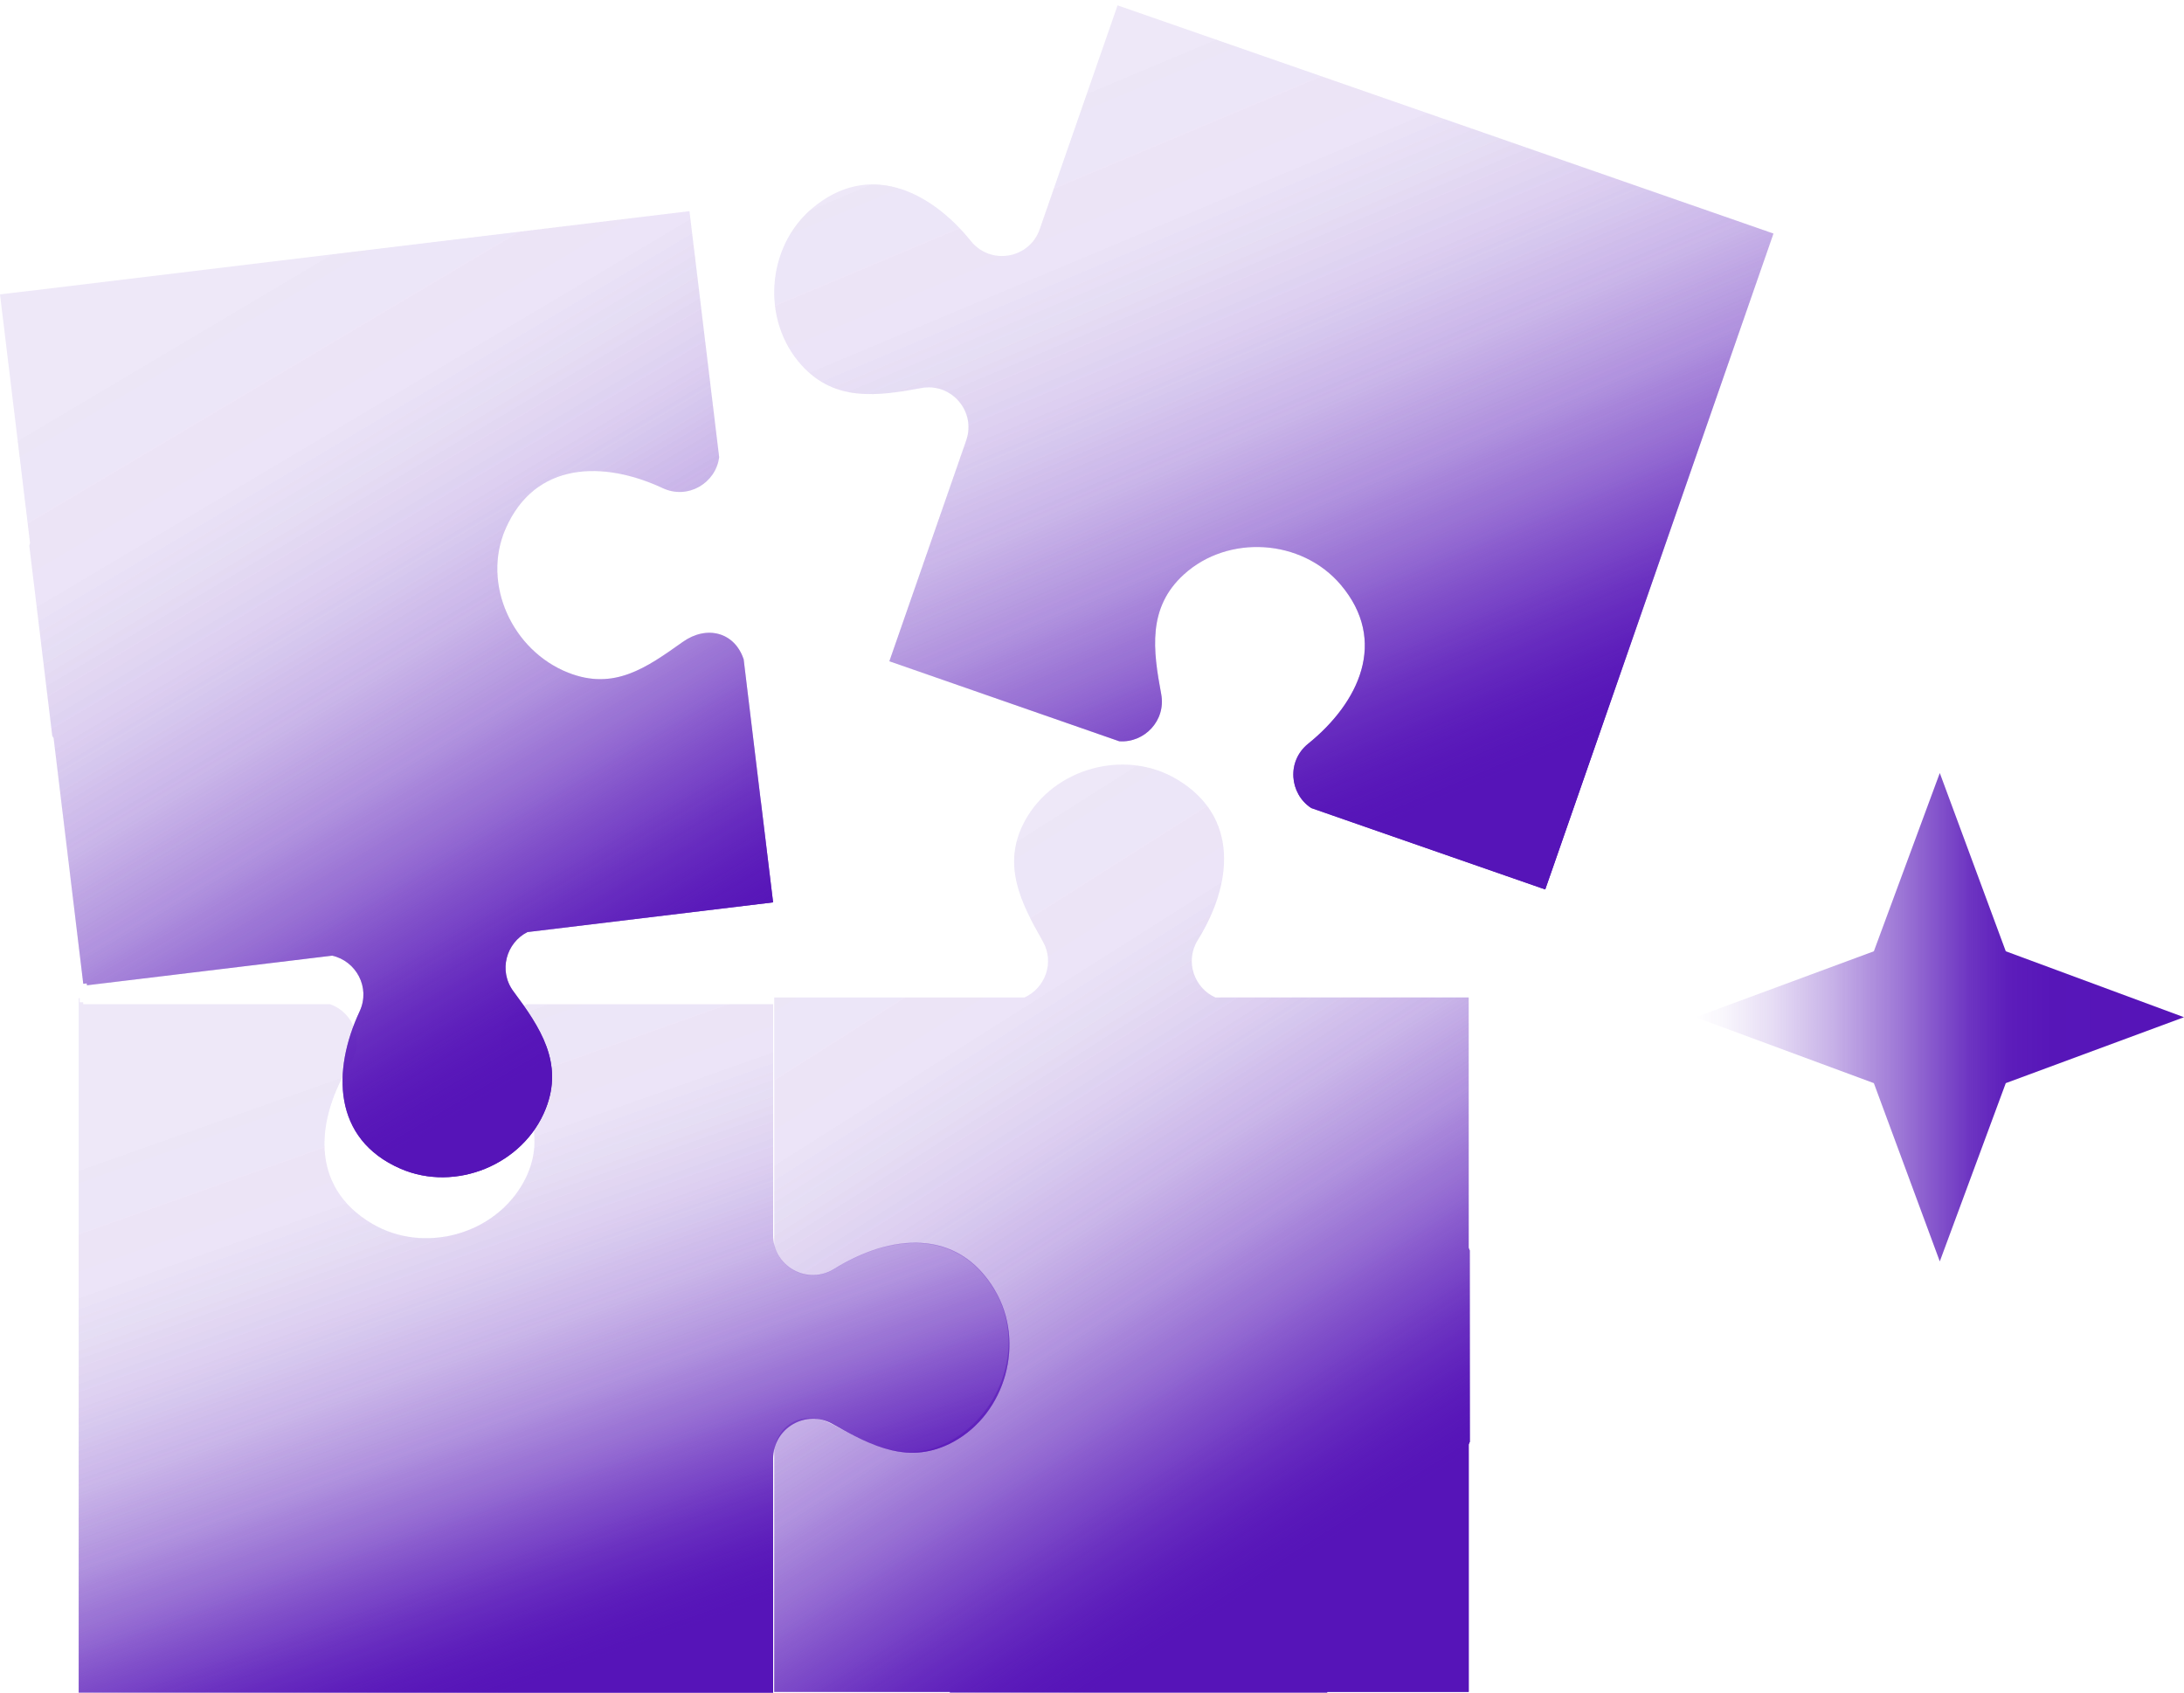
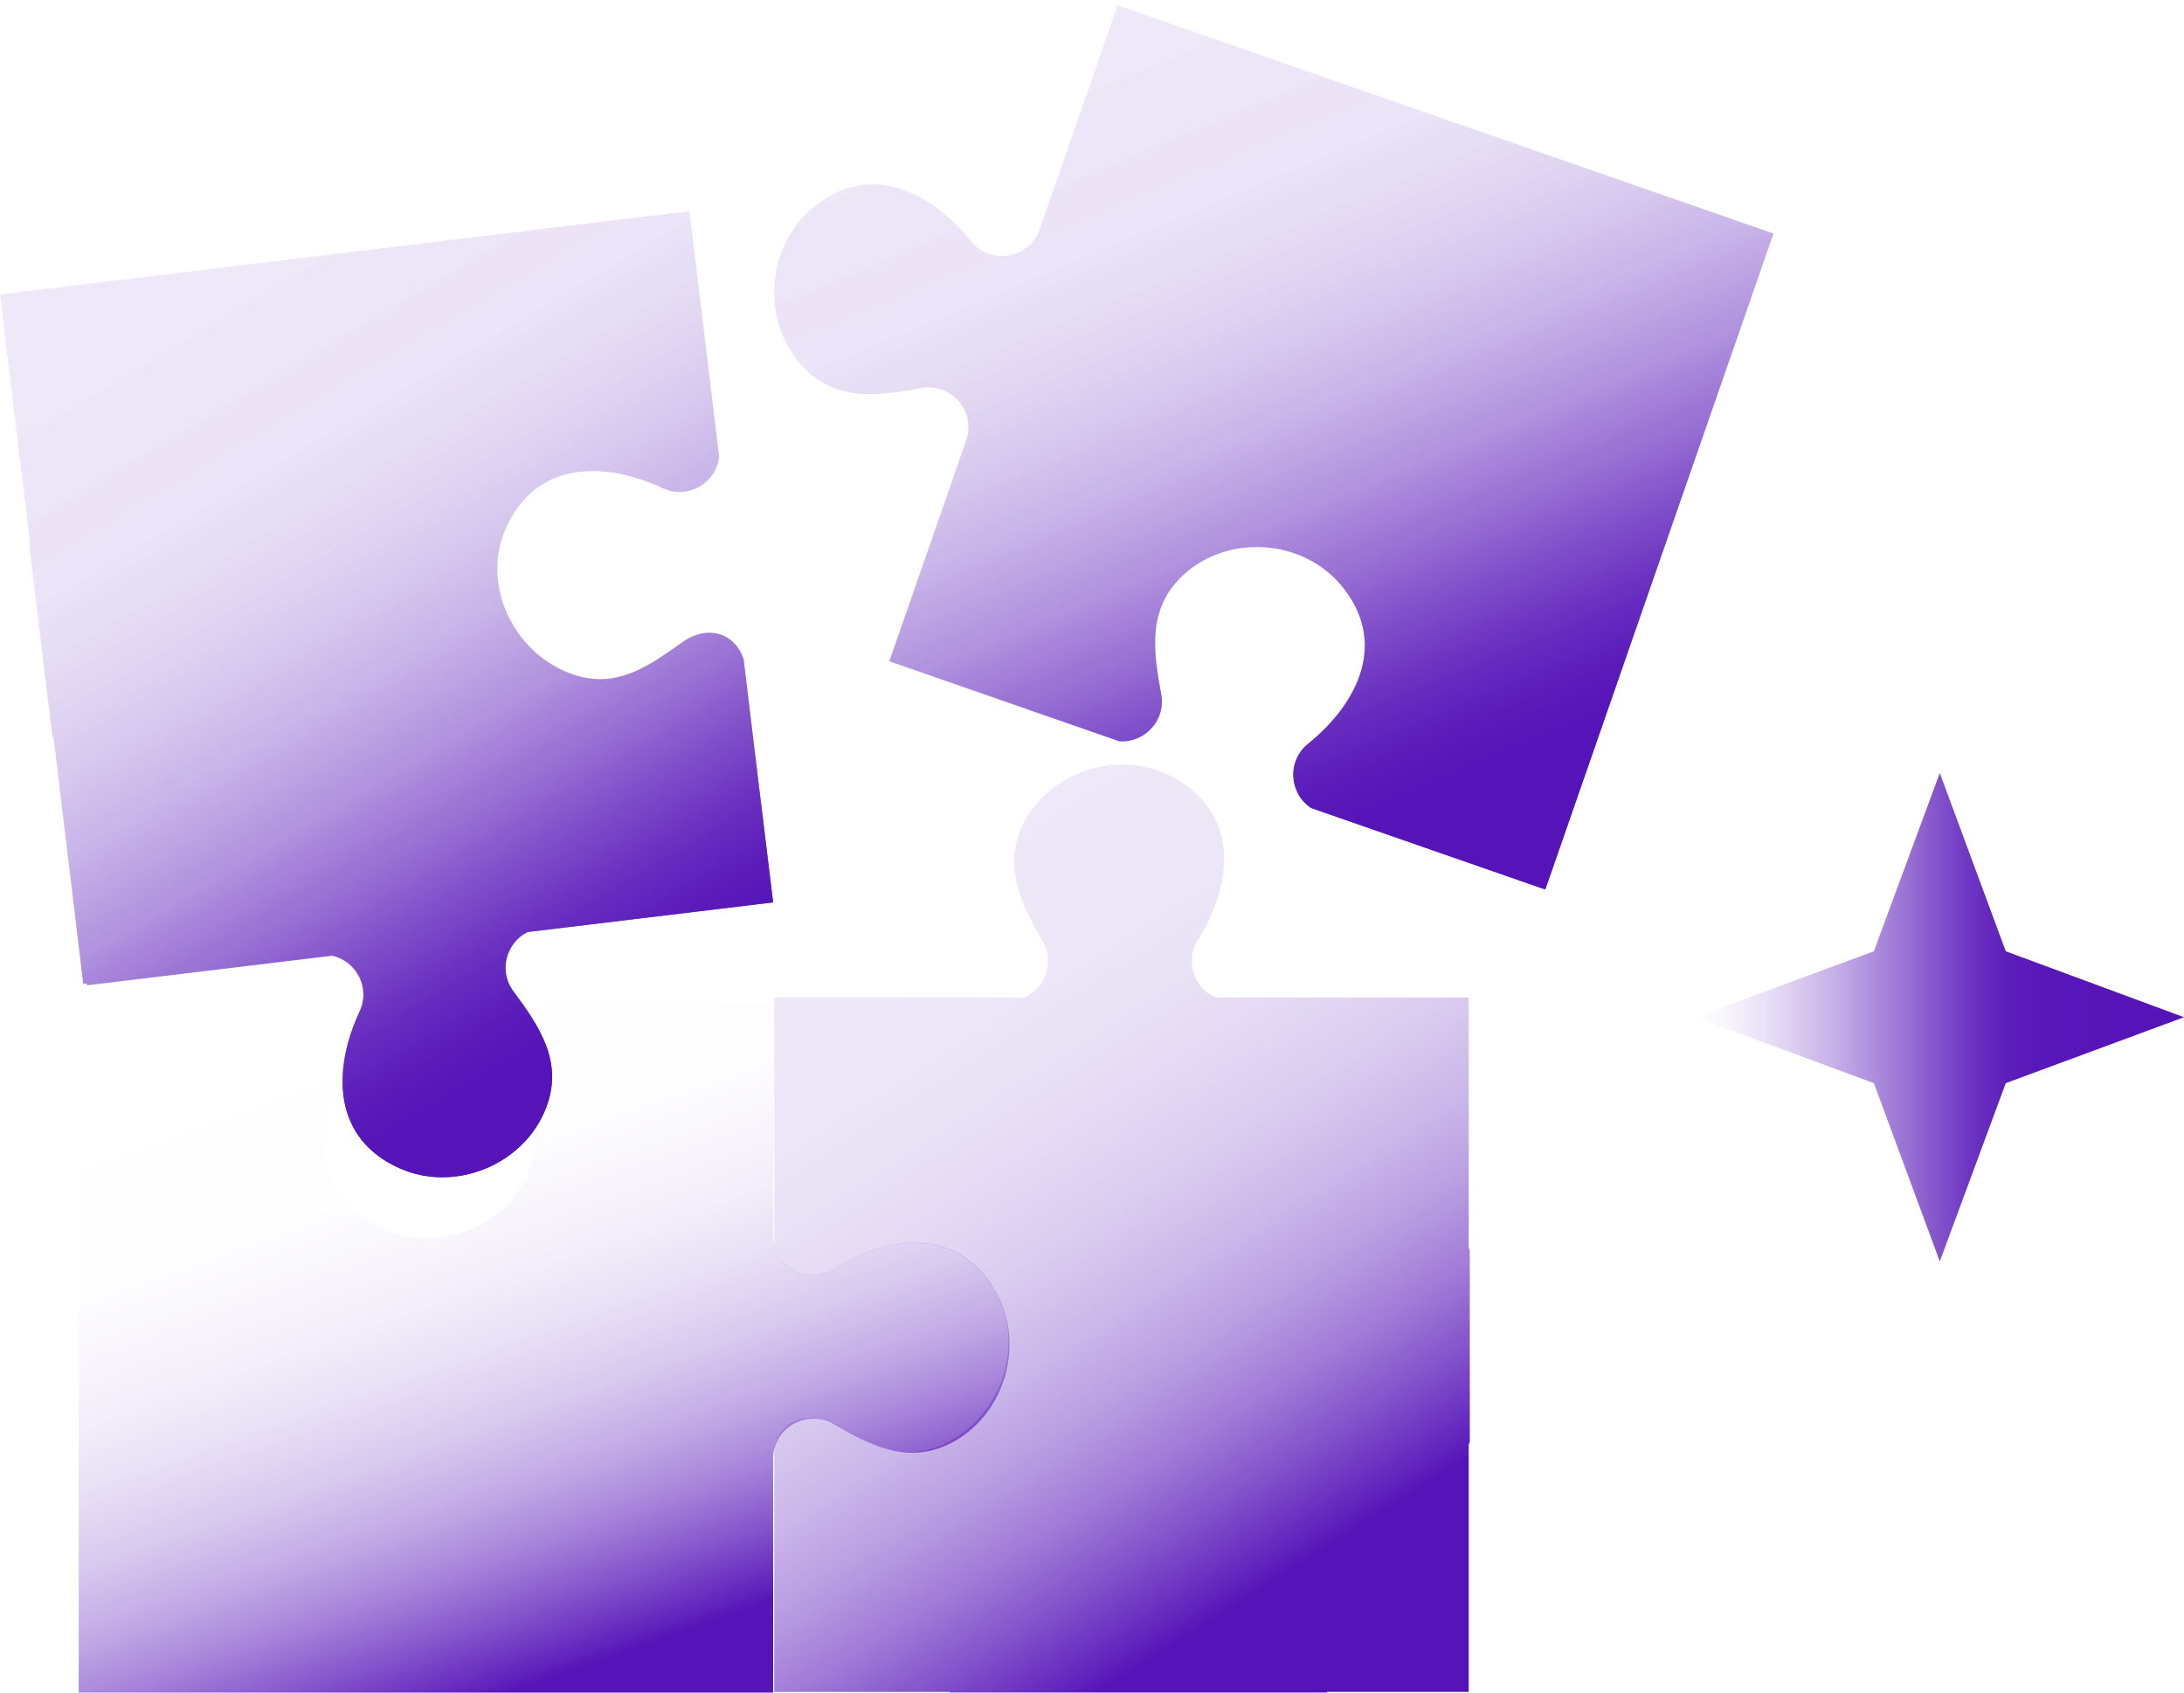
<svg xmlns="http://www.w3.org/2000/svg" width="240" height="186" viewBox="0 0 240 186" fill="none">
-   <path d="M161.514 158.464V137.413C161.474 137.32 161.431 137.226 161.395 137.129V119.89V109.992V109.614H133.556C131.257 108.589 130.159 105.659 131.631 103.295C135.413 97.227 136.277 89.726 129.266 85.602C123.58 82.258 115.777 84.407 112.624 90.205C110.033 94.974 112.157 99.174 114.589 103.439C115.935 105.796 114.82 108.614 112.574 109.614H85.081V109.992V120.714V136.841C85.769 139.612 89.04 141.106 91.638 139.486C97.706 135.707 105.207 134.847 109.328 141.858C112.671 147.545 110.199 155.214 104.397 158.363C99.628 160.955 95.803 158.867 91.484 156.524C88.633 154.977 85.707 156.157 85.081 159.184V185.928H104.379V185.989H145.847V185.921H161.395V158.727C161.427 158.633 161.47 158.543 161.51 158.453L161.514 158.464Z" fill="url(#paint0_linear_1657_528)" />
  <path d="M161.514 158.464V137.413C161.474 137.32 161.431 137.226 161.395 137.129V119.89V109.992V109.614H133.556C131.257 108.589 130.159 105.659 131.631 103.295C135.413 97.227 136.277 89.726 129.266 85.602C123.58 82.258 115.777 84.407 112.624 90.205C110.033 94.974 112.157 99.174 114.589 103.439C115.935 105.796 114.82 108.614 112.574 109.614H85.081V109.992V120.714V136.841C85.769 139.612 89.04 141.106 91.638 139.486C97.706 135.707 105.207 134.847 109.328 141.858C112.671 147.545 110.199 155.214 104.397 158.363C99.628 160.955 95.803 158.867 91.484 156.524C88.633 154.977 85.707 156.157 85.081 159.184V185.928H104.379V185.989H145.847V185.921H161.395V158.727C161.427 158.633 161.47 158.543 161.51 158.453L161.514 158.464Z" fill="#5614B8" fill-opacity="0.1" />
  <path d="M161.514 158.464V137.413C161.474 137.32 161.431 137.226 161.395 137.129V119.89V109.992V109.614H133.556C131.257 108.589 130.159 105.659 131.631 103.295C135.413 97.227 136.277 89.726 129.266 85.602C123.58 82.258 115.777 84.407 112.624 90.205C110.033 94.974 112.157 99.174 114.589 103.439C115.935 105.796 114.82 108.614 112.574 109.614H85.081V109.992V120.714V136.841C85.769 139.612 89.04 141.106 91.638 139.486C97.706 135.707 105.207 134.847 109.328 141.858C112.671 147.545 110.199 155.214 104.397 158.363C99.628 160.955 95.803 158.867 91.484 156.524C88.633 154.977 85.707 156.157 85.081 159.184V185.928H104.379V185.989H145.847V185.921H161.395V158.727C161.427 158.633 161.47 158.543 161.51 158.453L161.514 158.464Z" fill="url(#paint1_linear_1657_528)" />
  <path d="M109.349 141.811C105.225 134.801 97.724 135.664 91.656 139.447C88.737 141.264 84.959 139.17 84.959 135.733V110.356H57.887C55.45 111.234 54.176 114.189 55.58 116.643C58.016 120.908 60.143 125.108 57.552 129.877C54.403 135.679 46.6 137.831 40.914 134.487C33.899 130.367 34.759 122.866 38.538 116.798C40.079 114.322 38.797 111.238 36.278 110.356H9.145L9.138 110.147H8.76V109.687H8.648V186H84.959V160.292C84.959 156.931 88.59 154.825 91.509 156.492C95.774 158.925 99.977 161.048 104.742 158.457C110.54 155.304 112.689 147.501 109.346 141.815L109.349 141.811Z" fill="url(#paint2_linear_1657_528)" />
-   <path d="M109.349 141.811C105.225 134.801 97.724 135.664 91.656 139.447C88.737 141.264 84.959 139.17 84.959 135.733V110.356H57.887C55.45 111.234 54.176 114.189 55.58 116.643C58.016 120.908 60.143 125.108 57.552 129.877C54.403 135.679 46.6 137.831 40.914 134.487C33.899 130.367 34.759 122.866 38.538 116.798C40.079 114.322 38.797 111.238 36.278 110.356H9.145L9.138 110.147H8.76V109.687H8.648V186H84.959V160.292C84.959 156.931 88.59 154.825 91.509 156.492C95.774 158.925 99.977 161.048 104.742 158.457C110.54 155.304 112.689 147.501 109.346 141.815L109.349 141.811Z" fill="#5614B8" fill-opacity="0.1" />
-   <path d="M109.349 141.811C105.225 134.801 97.724 135.664 91.656 139.447C88.737 141.264 84.959 139.17 84.959 135.733V110.356H57.887C55.45 111.234 54.176 114.189 55.58 116.643C58.016 120.908 60.143 125.108 57.552 129.877C54.403 135.679 46.6 137.831 40.914 134.487C33.899 130.367 34.759 122.866 38.538 116.798C40.079 114.322 38.797 111.238 36.278 110.356H9.145L9.138 110.147H8.76V109.687H8.648V186H84.959V160.292C84.959 156.931 88.59 154.825 91.509 156.492C95.774 158.925 99.977 161.048 104.742 158.457C110.54 155.304 112.689 147.501 109.346 141.815L109.349 141.811Z" fill="url(#paint3_linear_1657_528)" />
  <path d="M170.324 96.262L194.887 25.664L194.531 25.541L122.81 0.589L114.251 25.192C113.121 28.439 108.864 29.176 106.704 26.502C102.22 20.935 95.418 17.656 89.216 22.921C84.189 27.19 83.652 35.266 88.094 40.15C91.747 44.166 96.411 43.54 101.241 42.644C104.545 42.029 107.284 45.214 106.179 48.388L97.732 72.667L122.99 81.456C125.743 81.665 128.147 79.192 127.604 76.28C126.704 71.451 126.078 66.786 130.091 63.133C134.971 58.688 143.047 59.221 147.319 64.245C152.588 70.443 149.313 77.245 143.749 81.733C141.366 83.655 141.701 87.24 144.094 88.798L159.325 94.096L169.45 97.619L169.806 97.741L170.32 96.266L170.324 96.262Z" fill="url(#paint4_linear_1657_528)" />
  <path d="M170.324 96.262L194.887 25.664L194.531 25.541L122.81 0.589L114.251 25.192C113.121 28.439 108.864 29.176 106.704 26.502C102.22 20.935 95.418 17.656 89.216 22.921C84.189 27.19 83.652 35.266 88.094 40.15C91.747 44.166 96.411 43.54 101.241 42.644C104.545 42.029 107.284 45.214 106.179 48.388L97.732 72.667L122.99 81.456C125.743 81.665 128.147 79.192 127.604 76.28C126.704 71.451 126.078 66.786 130.091 63.133C134.971 58.688 143.047 59.221 147.319 64.245C152.588 70.443 149.313 77.245 143.749 81.733C141.366 83.655 141.701 87.24 144.094 88.798L159.325 94.096L169.45 97.619L169.806 97.741L170.32 96.266L170.324 96.262Z" fill="#5614B8" fill-opacity="0.1" />
  <path d="M170.324 96.262L194.887 25.664L194.531 25.541L122.81 0.589L114.251 25.192C113.121 28.439 108.864 29.176 106.704 26.502C102.22 20.935 95.418 17.656 89.216 22.921C84.189 27.19 83.652 35.266 88.094 40.15C91.747 44.166 96.411 43.54 101.241 42.644C104.545 42.029 107.284 45.214 106.179 48.388L97.732 72.667L122.99 81.456C125.743 81.665 128.147 79.192 127.604 76.28C126.704 71.451 126.078 66.786 130.091 63.133C134.971 58.688 143.047 59.221 147.319 64.245C152.588 70.443 149.313 77.245 143.749 81.733C141.366 83.655 141.701 87.24 144.094 88.798L159.325 94.096L169.45 97.619L169.806 97.741L170.32 96.266L170.324 96.262Z" fill="url(#paint5_linear_1657_528)" />
  <path d="M81.705 72.415C80.722 69.485 77.674 68.665 75.029 70.543C71.023 73.386 67.478 75.917 62.432 73.919C56.296 71.49 52.92 64.169 55.554 58.123C58.804 50.666 66.355 50.619 72.834 53.646C75.608 54.941 78.678 53.066 79.027 50.234L77.095 34.222L75.81 23.58L75.763 23.205L67.143 24.245L3.264 31.965V31.958L0 32.35L0.047 32.725L1.234 42.554L3.3 59.667C3.279 59.768 3.246 59.865 3.218 59.962L5.744 80.862C5.794 80.948 5.848 81.031 5.892 81.117L9.152 108.113L9.527 108.067L9.559 108.275L19.388 107.088L36.501 105.018C39.111 105.591 40.752 108.499 39.521 111.144C36.498 117.622 36.544 125.173 44.002 128.423C50.048 131.057 57.538 127.987 59.967 121.847C61.964 116.802 59.352 112.886 56.422 108.945C54.734 106.677 55.641 103.593 57.959 102.427L84.955 99.163L83.612 88.067H83.605L81.716 72.411L81.705 72.415Z" fill="url(#paint6_linear_1657_528)" />
  <path d="M81.705 72.415C80.722 69.485 77.674 68.665 75.029 70.543C71.023 73.386 67.478 75.917 62.432 73.919C56.296 71.49 52.92 64.169 55.554 58.123C58.804 50.666 66.355 50.619 72.834 53.646C75.608 54.941 78.678 53.066 79.027 50.234L77.095 34.222L75.81 23.58L75.763 23.205L67.143 24.245L3.264 31.965V31.958L0 32.35L0.047 32.725L1.234 42.554L3.3 59.667C3.279 59.768 3.246 59.865 3.218 59.962L5.744 80.862C5.794 80.948 5.848 81.031 5.892 81.117L9.152 108.113L9.527 108.067L9.559 108.275L19.388 107.088L36.501 105.018C39.111 105.591 40.752 108.499 39.521 111.144C36.498 117.622 36.544 125.173 44.002 128.423C50.048 131.057 57.538 127.987 59.967 121.847C61.964 116.802 59.352 112.886 56.422 108.945C54.734 106.677 55.641 103.593 57.959 102.427L84.955 99.163L83.612 88.067H83.605L81.716 72.411L81.705 72.415Z" fill="#5614B8" fill-opacity="0.1" />
  <path d="M81.705 72.415C80.722 69.485 77.674 68.665 75.029 70.543C71.023 73.386 67.478 75.917 62.432 73.919C56.296 71.49 52.92 64.169 55.554 58.123C58.804 50.666 66.355 50.619 72.834 53.646C75.608 54.941 78.678 53.066 79.027 50.234L77.095 34.222L75.81 23.58L75.763 23.205L67.143 24.245L3.264 31.965V31.958L0 32.35L0.047 32.725L1.234 42.554L3.3 59.667C3.279 59.768 3.246 59.865 3.218 59.962L5.744 80.862C5.794 80.948 5.848 81.031 5.892 81.117L9.152 108.113L9.527 108.067L9.559 108.275L19.388 107.088L36.501 105.018C39.111 105.591 40.752 108.499 39.521 111.144C36.498 117.622 36.544 125.173 44.002 128.423C50.048 131.057 57.538 127.987 59.967 121.847C61.964 116.802 59.352 112.886 56.422 108.945C54.734 106.677 55.641 103.593 57.959 102.427L84.955 99.163L83.612 88.067H83.605L81.716 72.411L81.705 72.415Z" fill="url(#paint7_linear_1657_528)" />
  <path d="M205.918 119.029L186.328 111.784L205.918 104.538L213.164 84.948L220.415 104.538L240 111.784L220.415 119.029L213.164 138.62L205.918 119.029Z" fill="url(#paint8_linear_1657_528)" />
  <defs>
    <linearGradient id="paint0_linear_1657_528" x1="126.851" y1="181.958" x2="79.969" y2="107.965" gradientUnits="userSpaceOnUse">
      <stop stop-color="#5614B8" />
      <stop offset="0.02" stop-color="#5614B8" stop-opacity="0.94" />
      <stop offset="0.11" stop-color="#5614B8" stop-opacity="0.72" />
      <stop offset="0.2" stop-color="#5614B8" stop-opacity="0.52" />
      <stop offset="0.29" stop-color="#5614B8" stop-opacity="0.36" />
      <stop offset="0.39" stop-color="#5614B8" stop-opacity="0.23" />
      <stop offset="0.5" stop-color="#5614B8" stop-opacity="0.13" />
      <stop offset="0.62" stop-color="#5614B8" stop-opacity="0.06" />
      <stop offset="0.77" stop-color="#5614B8" stop-opacity="0.01" />
      <stop offset="1" stop-color="#5614B8" stop-opacity="0" />
    </linearGradient>
    <linearGradient id="paint1_linear_1657_528" x1="126.851" y1="181.958" x2="79.969" y2="107.965" gradientUnits="userSpaceOnUse">
      <stop stop-color="#5614B8" />
      <stop offset="0.02" stop-color="#5614B8" stop-opacity="0.94" />
      <stop offset="0.11" stop-color="#5614B8" stop-opacity="0.72" />
      <stop offset="0.2" stop-color="#5614B8" stop-opacity="0.52" />
      <stop offset="0.29" stop-color="#5614B8" stop-opacity="0.36" />
      <stop offset="0.39" stop-color="#5614B8" stop-opacity="0.23" />
      <stop offset="0.5" stop-color="#5614B8" stop-opacity="0.13" />
      <stop offset="0.62" stop-color="#5614B8" stop-opacity="0.06" />
      <stop offset="0.77" stop-color="#5614B8" stop-opacity="0.01" />
      <stop offset="1" stop-color="#5614B8" stop-opacity="0" />
    </linearGradient>
    <linearGradient id="paint2_linear_1657_528" x1="64.544" y1="182.983" x2="40.112" y2="114.034" gradientUnits="userSpaceOnUse">
      <stop stop-color="#5614B8" />
      <stop offset="0.02" stop-color="#5614B8" stop-opacity="0.94" />
      <stop offset="0.11" stop-color="#5614B8" stop-opacity="0.72" />
      <stop offset="0.2" stop-color="#5614B8" stop-opacity="0.52" />
      <stop offset="0.29" stop-color="#5614B8" stop-opacity="0.36" />
      <stop offset="0.39" stop-color="#5614B8" stop-opacity="0.23" />
      <stop offset="0.5" stop-color="#5614B8" stop-opacity="0.13" />
      <stop offset="0.62" stop-color="#5614B8" stop-opacity="0.06" />
      <stop offset="0.77" stop-color="#5614B8" stop-opacity="0.01" />
      <stop offset="1" stop-color="#5614B8" stop-opacity="0" />
    </linearGradient>
    <linearGradient id="paint3_linear_1657_528" x1="64.544" y1="182.983" x2="40.112" y2="114.034" gradientUnits="userSpaceOnUse">
      <stop stop-color="#5614B8" />
      <stop offset="0.02" stop-color="#5614B8" stop-opacity="0.94" />
      <stop offset="0.11" stop-color="#5614B8" stop-opacity="0.72" />
      <stop offset="0.2" stop-color="#5614B8" stop-opacity="0.52" />
      <stop offset="0.29" stop-color="#5614B8" stop-opacity="0.36" />
      <stop offset="0.39" stop-color="#5614B8" stop-opacity="0.23" />
      <stop offset="0.5" stop-color="#5614B8" stop-opacity="0.13" />
      <stop offset="0.62" stop-color="#5614B8" stop-opacity="0.06" />
      <stop offset="0.77" stop-color="#5614B8" stop-opacity="0.01" />
      <stop offset="1" stop-color="#5614B8" stop-opacity="0" />
    </linearGradient>
    <linearGradient id="paint4_linear_1657_528" x1="145.088" y1="93.9" x2="109.805" y2="9.927" gradientUnits="userSpaceOnUse">
      <stop stop-color="#5614B8" />
      <stop offset="0.02" stop-color="#5614B8" stop-opacity="0.94" />
      <stop offset="0.11" stop-color="#5614B8" stop-opacity="0.72" />
      <stop offset="0.2" stop-color="#5614B8" stop-opacity="0.52" />
      <stop offset="0.29" stop-color="#5614B8" stop-opacity="0.36" />
      <stop offset="0.39" stop-color="#5614B8" stop-opacity="0.23" />
      <stop offset="0.5" stop-color="#5614B8" stop-opacity="0.13" />
      <stop offset="0.62" stop-color="#5614B8" stop-opacity="0.06" />
      <stop offset="0.77" stop-color="#5614B8" stop-opacity="0.01" />
      <stop offset="1" stop-color="#5614B8" stop-opacity="0" />
    </linearGradient>
    <linearGradient id="paint5_linear_1657_528" x1="145.088" y1="93.9" x2="109.805" y2="9.927" gradientUnits="userSpaceOnUse">
      <stop stop-color="#5614B8" />
      <stop offset="0.02" stop-color="#5614B8" stop-opacity="0.94" />
      <stop offset="0.11" stop-color="#5614B8" stop-opacity="0.72" />
      <stop offset="0.2" stop-color="#5614B8" stop-opacity="0.52" />
      <stop offset="0.29" stop-color="#5614B8" stop-opacity="0.36" />
      <stop offset="0.39" stop-color="#5614B8" stop-opacity="0.23" />
      <stop offset="0.5" stop-color="#5614B8" stop-opacity="0.13" />
      <stop offset="0.62" stop-color="#5614B8" stop-opacity="0.06" />
      <stop offset="0.77" stop-color="#5614B8" stop-opacity="0.01" />
      <stop offset="1" stop-color="#5614B8" stop-opacity="0" />
    </linearGradient>
    <linearGradient id="paint6_linear_1657_528" x1="46.428" y1="125.173" x2="-0.958" y2="45.332" gradientUnits="userSpaceOnUse">
      <stop stop-color="#5614B8" />
      <stop offset="0.02" stop-color="#5614B8" stop-opacity="0.94" />
      <stop offset="0.11" stop-color="#5614B8" stop-opacity="0.72" />
      <stop offset="0.2" stop-color="#5614B8" stop-opacity="0.52" />
      <stop offset="0.29" stop-color="#5614B8" stop-opacity="0.36" />
      <stop offset="0.39" stop-color="#5614B8" stop-opacity="0.23" />
      <stop offset="0.5" stop-color="#5614B8" stop-opacity="0.13" />
      <stop offset="0.62" stop-color="#5614B8" stop-opacity="0.06" />
      <stop offset="0.77" stop-color="#5614B8" stop-opacity="0.01" />
      <stop offset="1" stop-color="#5614B8" stop-opacity="0" />
    </linearGradient>
    <linearGradient id="paint7_linear_1657_528" x1="46.428" y1="125.173" x2="-0.958" y2="45.332" gradientUnits="userSpaceOnUse">
      <stop stop-color="#5614B8" />
      <stop offset="0.02" stop-color="#5614B8" stop-opacity="0.94" />
      <stop offset="0.11" stop-color="#5614B8" stop-opacity="0.72" />
      <stop offset="0.2" stop-color="#5614B8" stop-opacity="0.52" />
      <stop offset="0.29" stop-color="#5614B8" stop-opacity="0.36" />
      <stop offset="0.39" stop-color="#5614B8" stop-opacity="0.23" />
      <stop offset="0.5" stop-color="#5614B8" stop-opacity="0.13" />
      <stop offset="0.62" stop-color="#5614B8" stop-opacity="0.06" />
      <stop offset="0.77" stop-color="#5614B8" stop-opacity="0.01" />
      <stop offset="1" stop-color="#5614B8" stop-opacity="0" />
    </linearGradient>
    <linearGradient id="paint8_linear_1657_528" x1="240" y1="111.784" x2="186.328" y2="111.784" gradientUnits="userSpaceOnUse">
      <stop offset="0.07" stop-color="#5614B8" />
      <stop offset="0.28" stop-color="#5614B8" stop-opacity="0.99" />
      <stop offset="0.36" stop-color="#5614B8" stop-opacity="0.96" />
      <stop offset="0.41" stop-color="#5614B8" stop-opacity="0.9" />
      <stop offset="0.44" stop-color="#5614B8" stop-opacity="0.86" />
      <stop offset="0.58" stop-color="#5614B8" stop-opacity="0.58" />
      <stop offset="0.72" stop-color="#5614B8" stop-opacity="0.33" />
      <stop offset="0.84" stop-color="#5614B8" stop-opacity="0.15" />
      <stop offset="0.94" stop-color="#5614B8" stop-opacity="0.04" />
      <stop offset="1" stop-color="#5614B8" stop-opacity="0" />
    </linearGradient>
  </defs>
</svg>